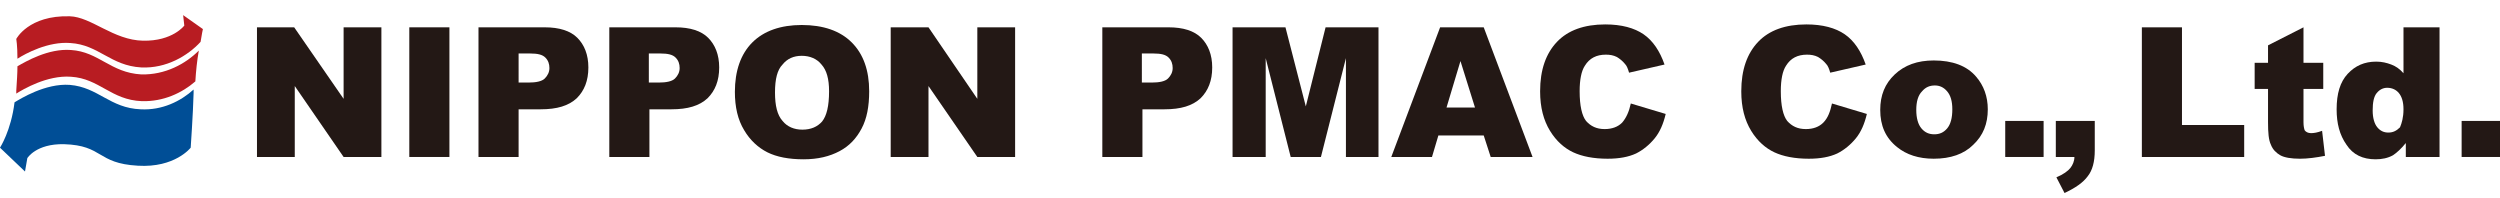
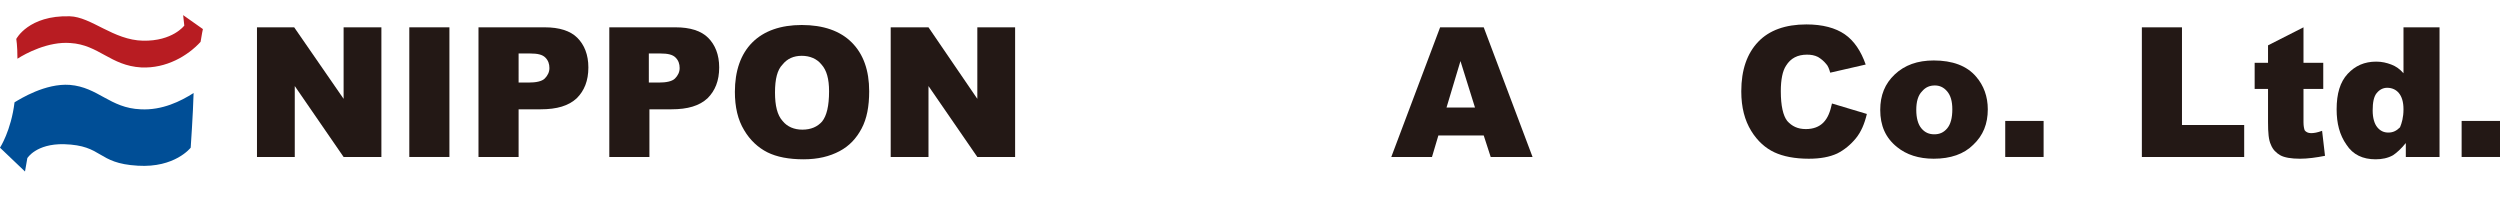
<svg xmlns="http://www.w3.org/2000/svg" version="1.1" id="レイヤー_1" x="0px" y="0px" viewBox="0 0 430 34" style="enable-background:new 0 0 430 34;" xml:space="preserve">
  <style type="text/css">
	.st0{fill:#231815;}
	.st1{fill:#B81C22;}
	.st2{fill:#004E96;}
</style>
  <g>
    <g>
      <path class="st0" d="M44.2,4.7h6.4L59.1,17V4.7h6.5V27h-6.5l-8.4-12.2V27h-6.5V4.7z" />
      <path class="st0" d="M70.4,4.7h6.9V27h-6.9V4.7z" />
      <path class="st0" d="M82.2,4.7h11.5c2.5,0,4.4,0.6,5.6,1.8c1.2,1.2,1.9,2.9,1.9,5.1c0,2.3-0.7,4-2,5.3c-1.4,1.3-3.4,1.9-6.2,1.9    h-3.8V27h-6.9V4.7z M89.2,14.2h1.7c1.3,0,2.3-0.2,2.8-0.7c0.5-0.5,0.8-1.1,0.8-1.8c0-0.7-0.2-1.3-0.7-1.8    c-0.5-0.5-1.3-0.7-2.6-0.7h-2V14.2z" />
      <path class="st0" d="M104.7,4.7h11.5c2.5,0,4.4,0.6,5.6,1.8c1.2,1.2,1.9,2.9,1.9,5.1c0,2.3-0.7,4-2,5.3c-1.4,1.3-3.4,1.9-6.2,1.9    h-3.8V27h-6.9V4.7z M111.6,14.2h1.7c1.3,0,2.3-0.2,2.8-0.7c0.5-0.5,0.8-1.1,0.8-1.8c0-0.7-0.2-1.3-0.7-1.8    c-0.5-0.5-1.3-0.7-2.6-0.7h-2V14.2z" />
      <path class="st0" d="M126.4,15.8c0-3.6,1-6.5,3-8.5c2-2,4.9-3,8.5-3c3.7,0,6.6,1,8.6,3c2,2,3,4.8,3,8.4c0,2.6-0.4,4.7-1.3,6.4    c-0.9,1.7-2.1,3-3.8,3.9c-1.7,0.9-3.7,1.4-6.2,1.4c-2.5,0-4.6-0.4-6.2-1.2c-1.6-0.8-3-2.1-4-3.8C126.9,20.6,126.4,18.4,126.4,15.8    z M133.3,15.9c0,2.3,0.4,3.9,1.3,4.9c0.8,1,2,1.5,3.4,1.5c1.5,0,2.6-0.5,3.4-1.4c0.8-1,1.2-2.7,1.2-5.2c0-2.1-0.4-3.6-1.3-4.6    c-0.8-1-2-1.5-3.4-1.5c-1.4,0-2.5,0.5-3.3,1.5C133.7,12,133.3,13.6,133.3,15.9z" />
      <path class="st0" d="M153.3,4.7h6.4l8.4,12.3V4.7h6.5V27h-6.5l-8.4-12.2V27h-6.5V4.7z" />
-       <path class="st0" d="M189.5,4.7H201c2.5,0,4.4,0.6,5.6,1.8c1.2,1.2,1.9,2.9,1.9,5.1c0,2.3-0.7,4-2,5.3c-1.4,1.3-3.4,1.9-6.2,1.9    h-3.8V27h-6.9V4.7z M196.4,14.2h1.7c1.3,0,2.3-0.2,2.8-0.7c0.5-0.5,0.8-1.1,0.8-1.8c0-0.7-0.2-1.3-0.7-1.8    c-0.5-0.5-1.3-0.7-2.6-0.7h-2V14.2z" />
-       <path class="st0" d="M212,4.7h9.1l3.5,13.6L228,4.7h9.1V27h-5.6V10l-4.3,17H222l-4.3-17v17H212V4.7z" />
      <path class="st0" d="M255.2,23.3h-7.8l-1.1,3.7h-7l8.4-22.3h7.5l8.4,22.3h-7.2L255.2,23.3z M253.7,18.5l-2.5-8l-2.4,8H253.7z" />
-       <path class="st0" d="M280.5,17.8l6,1.8c-0.4,1.7-1,3.1-1.9,4.2c-0.9,1.1-2,2-3.2,2.6c-1.3,0.6-2.9,0.9-4.9,0.9    c-2.4,0-4.4-0.4-5.9-1.1c-1.5-0.7-2.9-1.9-4-3.7s-1.7-4-1.7-6.8c0-3.7,1-6.5,2.9-8.5s4.7-3,8.3-3c2.8,0,5,0.6,6.6,1.7    c1.6,1.1,2.8,2.9,3.6,5.2l-6.1,1.4c-0.2-0.7-0.4-1.2-0.7-1.5c-0.4-0.5-0.9-0.9-1.4-1.2c-0.6-0.3-1.2-0.4-1.9-0.4    c-1.6,0-2.8,0.6-3.6,1.9c-0.6,0.9-0.9,2.4-0.9,4.4c0,2.5,0.4,4.2,1.1,5.1c0.8,0.9,1.8,1.4,3.2,1.4c1.3,0,2.3-0.4,3-1.1    C279.7,20.3,280.2,19.2,280.5,17.8z" />
      <path class="st0" d="M315.1,17.8l6,1.8c-0.4,1.7-1,3.1-1.9,4.2c-0.9,1.1-2,2-3.2,2.6c-1.3,0.6-2.9,0.9-4.9,0.9    c-2.4,0-4.4-0.4-5.9-1.1c-1.5-0.7-2.9-1.9-4-3.7s-1.7-4-1.7-6.8c0-3.7,1-6.5,2.9-8.5s4.7-3,8.3-3c2.8,0,5,0.6,6.6,1.7    c1.6,1.1,2.8,2.9,3.6,5.2l-6.1,1.4c-0.2-0.7-0.4-1.2-0.7-1.5c-0.4-0.5-0.9-0.9-1.4-1.2c-0.6-0.3-1.2-0.4-1.9-0.4    c-1.6,0-2.8,0.6-3.6,1.9c-0.6,0.9-0.9,2.4-0.9,4.4c0,2.5,0.4,4.2,1.1,5.1c0.8,0.9,1.8,1.4,3.2,1.4c1.3,0,2.3-0.4,3-1.1    C314.4,20.3,314.8,19.2,315.1,17.8z" />
      <path class="st0" d="M323.4,18.9c0-2.5,0.8-4.5,2.5-6.1s3.9-2.4,6.7-2.4c3.2,0,5.7,0.9,7.3,2.8c1.3,1.5,2,3.4,2,5.6    c0,2.5-0.8,4.5-2.5,6.1c-1.6,1.6-3.9,2.4-6.8,2.4c-2.6,0-4.7-0.7-6.3-2C324.3,23.7,323.4,21.6,323.4,18.9z M329.6,18.9    c0,1.4,0.3,2.5,0.9,3.2c0.6,0.7,1.3,1,2.2,1c0.9,0,1.6-0.3,2.2-1c0.6-0.7,0.9-1.8,0.9-3.3c0-1.4-0.3-2.4-0.9-3.1    c-0.6-0.7-1.3-1-2.1-1c-0.9,0-1.6,0.3-2.2,1C329.9,16.4,329.6,17.5,329.6,18.9z" />
      <path class="st0" d="M344.9,20.8h6.6V27h-6.6V20.8z" />
-       <path class="st0" d="M353.7,20.8h6.6v5.1c0,1.9-0.4,3.4-1.2,4.4c-0.8,1.1-2.1,2-4,2.9l-1.4-2.7c1.2-0.5,2-1.1,2.4-1.6    c0.4-0.5,0.7-1.2,0.7-1.9h-3.2V20.8z" />
      <path class="st0" d="M368.4,4.7h6.9v16.8H386V27h-17.6V4.7z" />
      <path class="st0" d="M396.2,4.7v6.1h3.4v4.5h-3.4v5.7c0,0.7,0.1,1.1,0.2,1.4c0.2,0.3,0.6,0.5,1.1,0.5c0.5,0,1.1-0.1,1.9-0.4    l0.5,4.3c-1.5,0.3-3,0.5-4.3,0.5c-1.5,0-2.7-0.2-3.4-0.6c-0.7-0.4-1.3-1-1.6-1.8c-0.4-0.8-0.5-2.1-0.5-3.9v-5.7h-2.3v-4.5h2.3v-3    L396.2,4.7z" />
      <path class="st0" d="M419.6,4.7V27h-5.8v-2.4c-0.8,1-1.6,1.7-2.2,2.1c-0.9,0.5-1.9,0.7-3,0.7c-2.2,0-3.9-0.8-5-2.5    c-1.2-1.7-1.7-3.7-1.7-6.1c0-2.7,0.6-4.7,1.9-6.1c1.3-1.4,2.9-2.1,4.9-2.1c1,0,1.8,0.2,2.6,0.5c0.8,0.3,1.5,0.8,2.1,1.5V4.7H419.6    z M413.4,18.8c0-1.3-0.3-2.2-0.8-2.8c-0.5-0.6-1.2-0.9-2-0.9c-0.7,0-1.3,0.3-1.8,0.9c-0.5,0.6-0.7,1.6-0.7,3    c0,1.3,0.3,2.3,0.8,2.9c0.5,0.6,1.1,0.9,1.9,0.9c0.8,0,1.4-0.3,2-0.9C413.1,21.2,413.4,20.2,413.4,18.8z" />
      <path class="st0" d="M423.4,20.8h6.6V27h-6.6V20.8z" />
    </g>
    <g>
      <path class="st1" d="M31.7,4.4c0,0-2,2.7-7.1,2.6c-5.1-0.1-8.9-4.1-12.6-4.2C4.9,2.6,2.8,6.7,2.8,6.7S3,7.8,3,10.1    c1.4-0.9,5.3-3,9.1-2.7c4.9,0.3,6.9,3.9,12.2,4.2c4.3,0.2,8-2,10.2-4.4c0.2-1.3,0.4-2.2,0.4-2.2l-3.4-2.4L31.7,4.4z" />
-       <path class="st1" d="M34.2,8.7c-2.3,2.3-5.8,4.2-9.9,4.1C19,12.5,17,8.9,12.2,8.6c-3.9-0.3-7.8,2-9.2,2.8c0,1.2-0.1,2.6-0.2,4.2    c0,0.2,0,0.4,0,0.5c1.1-0.7,5.3-3.2,9.4-2.9c4.9,0.3,6.9,4,12.2,4.2c3.7,0.1,6.9-1.4,9.2-3.4C33.7,12.3,33.9,10.3,34.2,8.7z" />
-       <path class="st2" d="M24.2,18.8c-5.3-0.2-7.3-3.8-12.2-4.2c-4.2-0.3-8.5,2.4-9.5,3C1.9,22.5,0,25.4,0,25.4l4.3,4.1l0.4-2.3    c0,0,1.5-2.5,6.3-2.4c6.8,0.2,5.6,3.3,12.7,3.7c6.4,0.4,9.1-3.1,9.1-3.1s0.4-5.7,0.5-9.4c0-0.2,0-0.4,0-0.6    C31.1,17.4,27.9,19,24.2,18.8z" />
+       <path class="st2" d="M24.2,18.8c-5.3-0.2-7.3-3.8-12.2-4.2c-4.2-0.3-8.5,2.4-9.5,3C1.9,22.5,0,25.4,0,25.4l4.3,4.1l0.4-2.3    c0,0,1.5-2.5,6.3-2.4c6.8,0.2,5.6,3.3,12.7,3.7c6.4,0.4,9.1-3.1,9.1-3.1s0.4-5.7,0.5-9.4C31.1,17.4,27.9,19,24.2,18.8z" />
    </g>
  </g>
</svg>